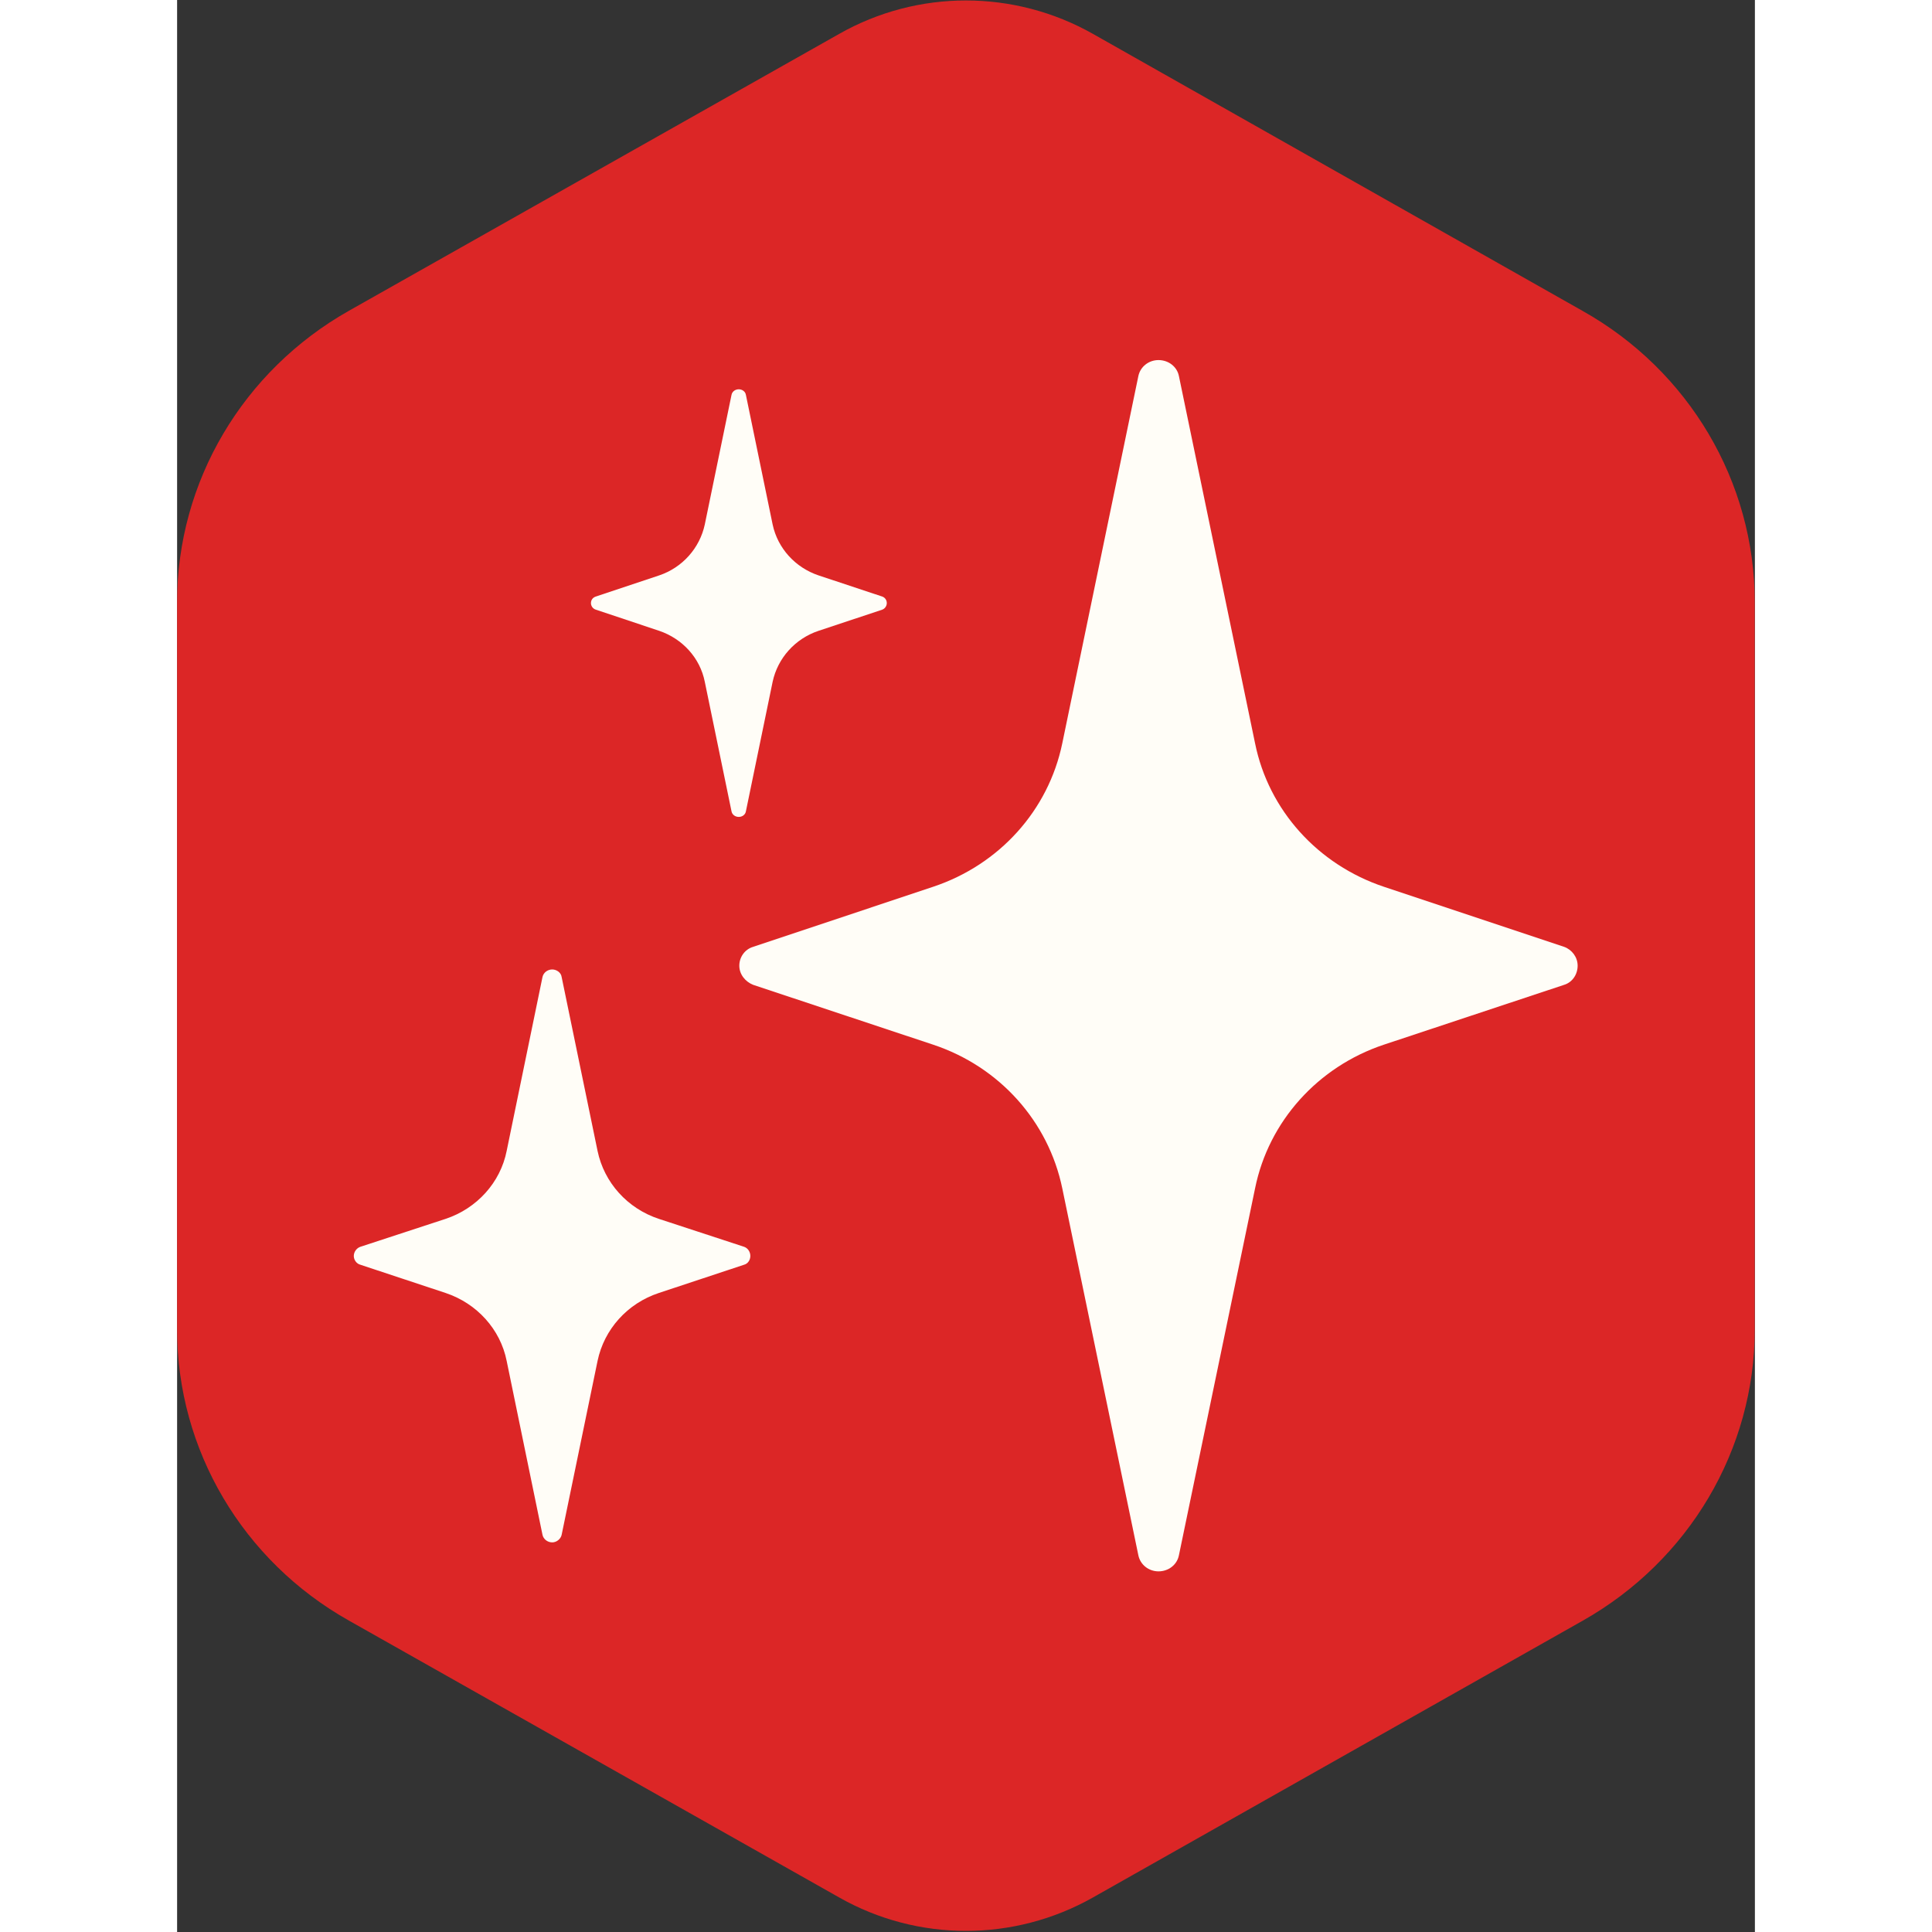
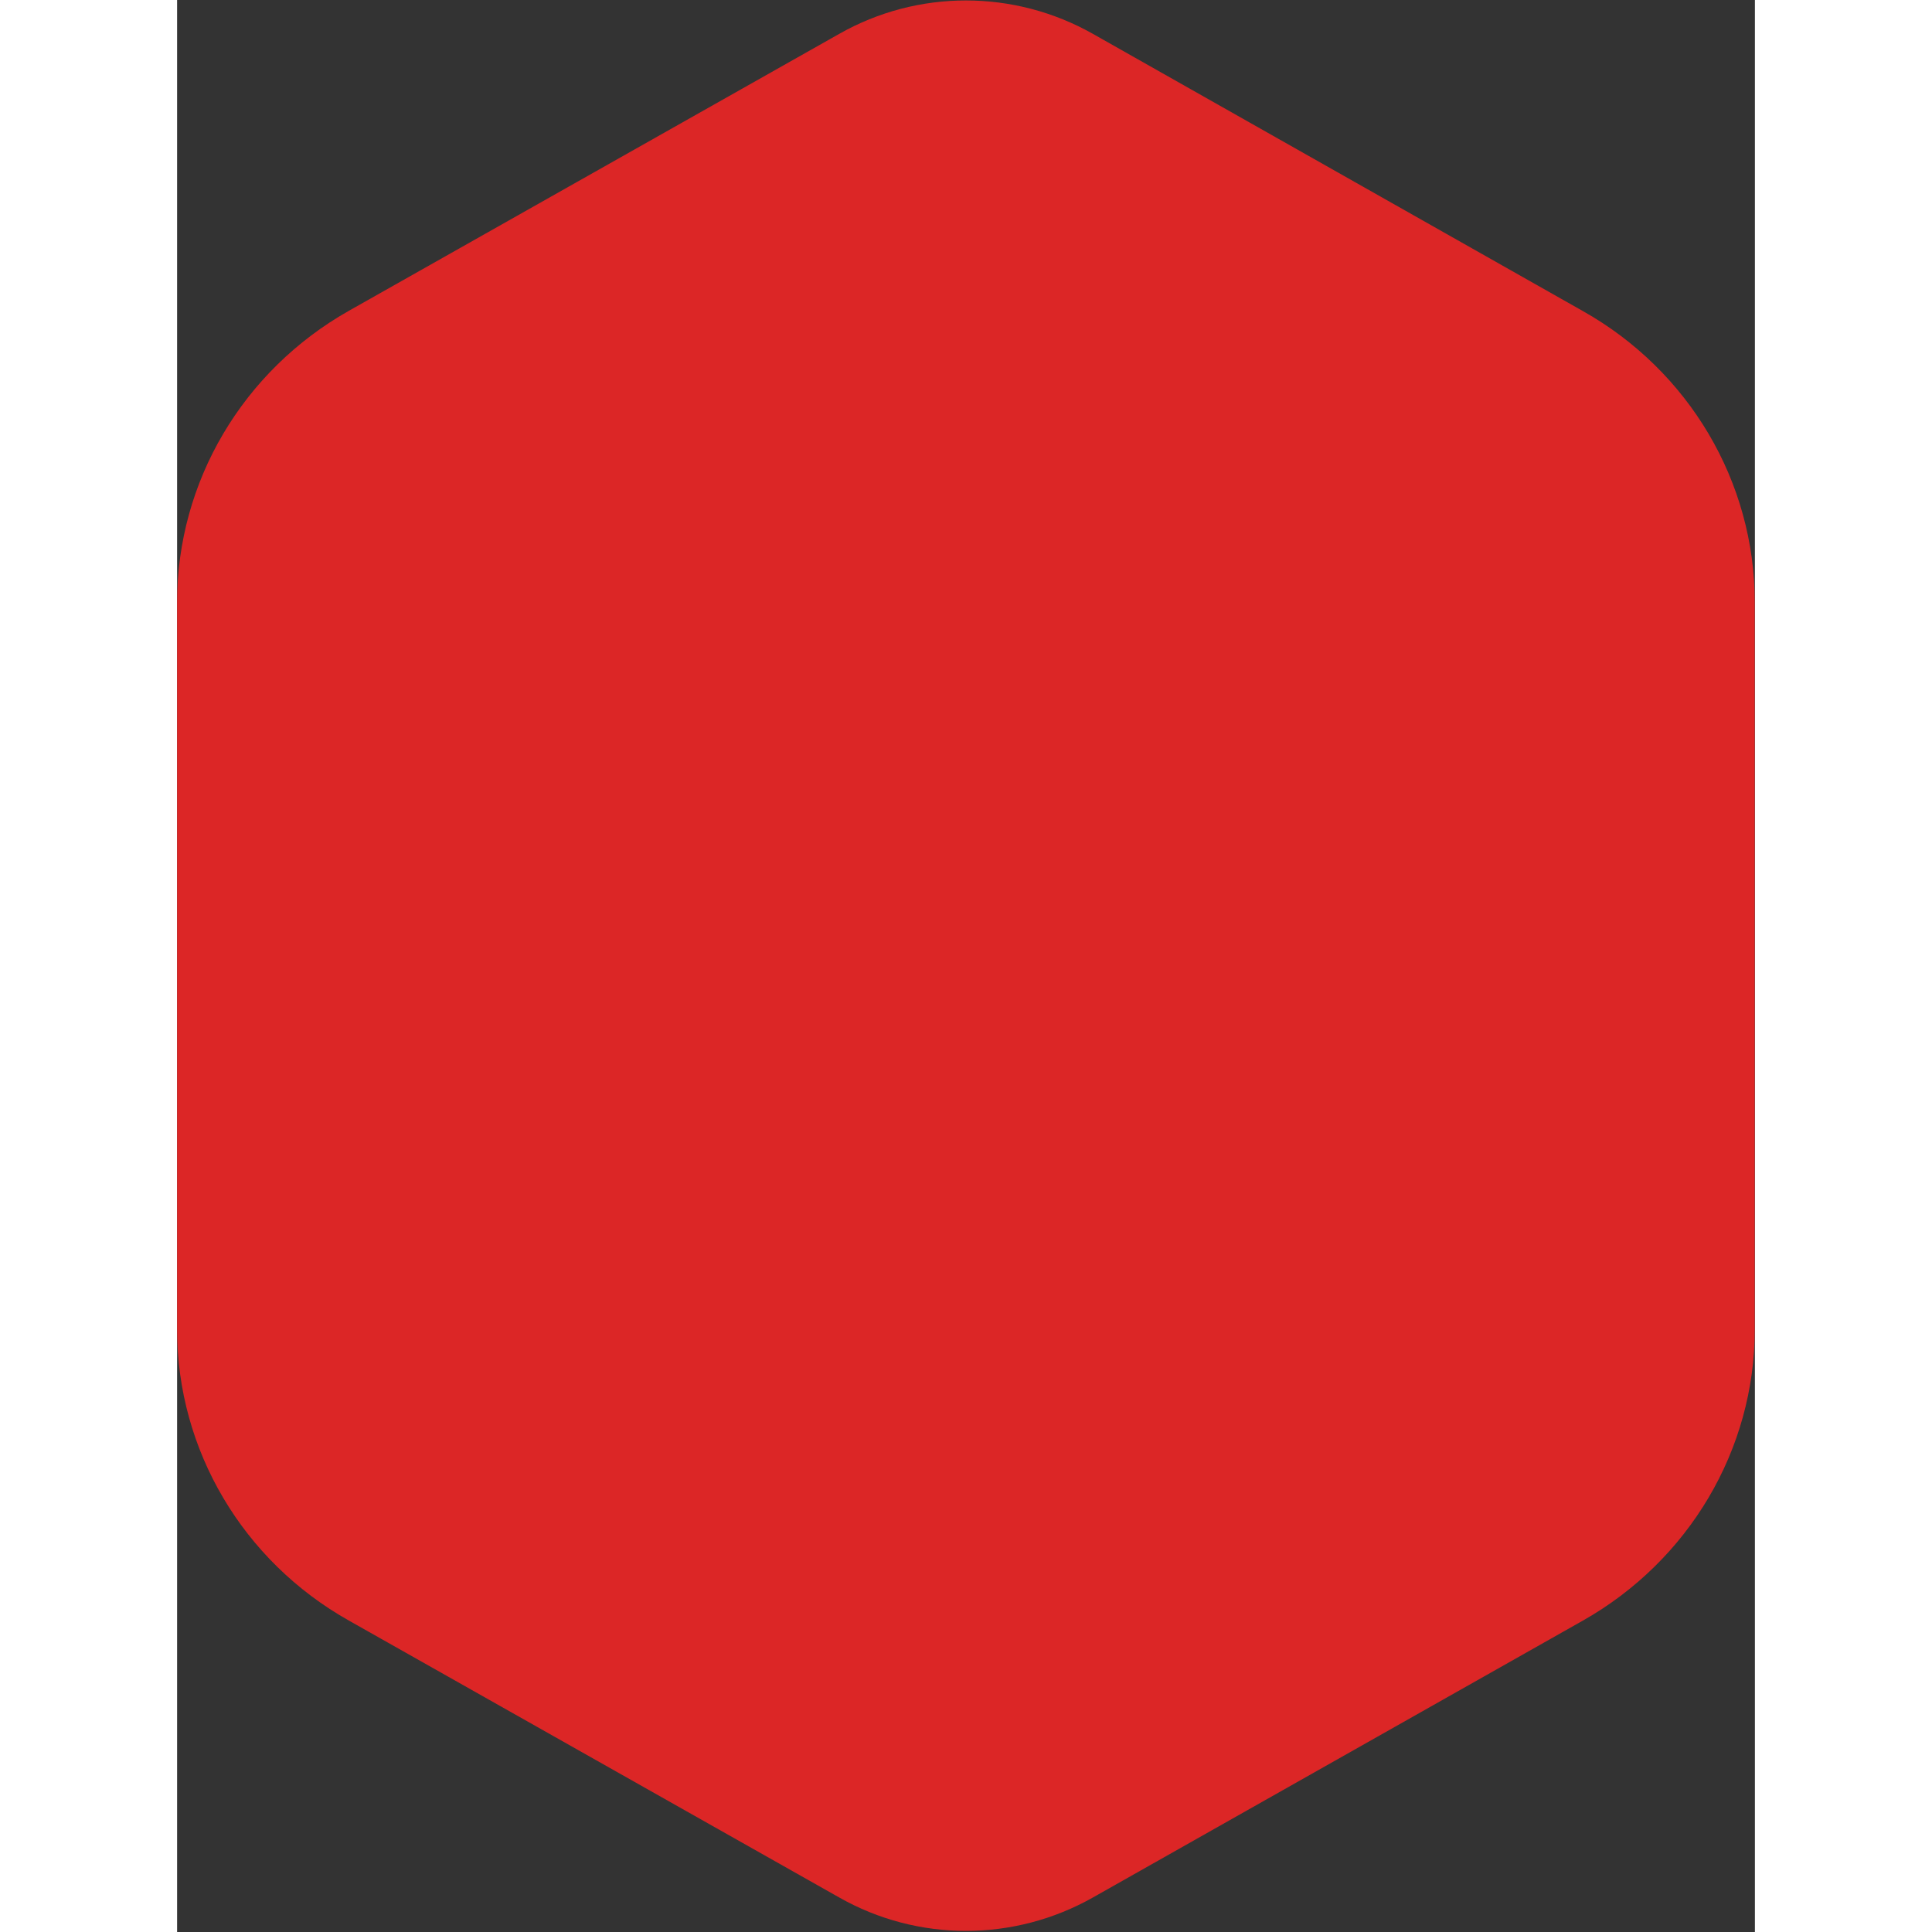
<svg xmlns="http://www.w3.org/2000/svg" width="24" height="24" viewBox="0 0 19.6 24">
  <rect x="0" y="0" width="19.6" height="24" fill="#333333" stroke="none" />
  <path fill-rule="nonzero" fill="rgb(86.275%, 14.902%, 14.902%)" fill-opacity="1" d="M 0 7.48 L 0 16.516 C 0 18.012 0.816 19.391 2.137 20.133 L 8.223 23.57 C 9.199 24.125 10.398 24.125 11.379 23.57 L 17.461 20.133 C 18.781 19.387 19.598 18.008 19.598 16.516 L 19.598 7.48 C 19.598 5.984 18.781 4.605 17.461 3.863 L 11.379 0.422 C 10.398 -0.133 9.199 -0.133 8.223 0.422 L 2.137 3.859 C 0.816 4.605 0 5.984 0 7.48 Z M 0 7.48 " />
-   <path fill-rule="nonzero" fill="rgb(100%, 99.216%, 96.863%)" fill-opacity="1" d="M 17.23 11.762 L 14.992 11.016 C 14.172 10.742 13.559 10.066 13.391 9.234 L 12.445 4.672 C 12.422 4.555 12.316 4.473 12.191 4.473 C 12.07 4.473 11.965 4.555 11.941 4.672 L 10.996 9.234 C 10.824 10.066 10.215 10.742 9.391 11.016 L 7.156 11.762 C 7.051 11.793 6.984 11.891 6.984 11.996 C 6.984 12.105 7.059 12.195 7.156 12.234 L 9.391 12.977 C 10.215 13.25 10.824 13.93 10.996 14.762 L 11.941 19.32 C 11.965 19.438 12.07 19.52 12.191 19.52 C 12.316 19.52 12.422 19.438 12.445 19.32 L 13.391 14.762 C 13.559 13.93 14.172 13.25 14.992 12.977 L 17.23 12.234 C 17.332 12.203 17.398 12.105 17.398 11.996 C 17.398 11.891 17.328 11.797 17.23 11.762 Z M 17.23 11.762 " />
-   <path fill-rule="nonzero" fill="rgb(100%, 99.216%, 96.863%)" fill-opacity="1" d="M 5.203 7.574 L 5.988 7.836 C 6.277 7.934 6.496 8.172 6.555 8.469 L 6.887 10.078 C 6.895 10.121 6.934 10.148 6.977 10.148 C 7.02 10.148 7.059 10.121 7.066 10.078 L 7.398 8.469 C 7.461 8.176 7.676 7.934 7.969 7.836 L 8.758 7.574 C 8.793 7.562 8.816 7.527 8.816 7.492 C 8.816 7.453 8.793 7.422 8.758 7.41 L 7.969 7.148 C 7.68 7.051 7.461 6.812 7.398 6.516 L 7.066 4.906 C 7.059 4.863 7.02 4.836 6.977 4.836 C 6.934 4.836 6.895 4.863 6.887 4.906 L 6.555 6.516 C 6.492 6.809 6.277 7.051 5.988 7.148 L 5.203 7.41 C 5.164 7.422 5.141 7.453 5.141 7.492 C 5.141 7.527 5.164 7.562 5.203 7.574 Z M 5.203 7.574 " />
-   <path fill-rule="nonzero" fill="rgb(100%, 99.216%, 96.863%)" fill-opacity="1" d="M 7.043 15.488 L 5.984 15.141 C 5.594 15.012 5.305 14.691 5.223 14.297 L 4.777 12.137 C 4.77 12.082 4.715 12.043 4.66 12.043 C 4.602 12.043 4.551 12.082 4.539 12.137 L 4.094 14.297 C 4.016 14.691 3.723 15.012 3.336 15.141 L 2.277 15.488 C 2.23 15.504 2.195 15.551 2.195 15.602 C 2.195 15.652 2.23 15.699 2.277 15.711 L 3.336 16.062 C 3.723 16.191 4.016 16.512 4.094 16.906 L 4.539 19.066 C 4.551 19.121 4.602 19.16 4.66 19.16 C 4.715 19.16 4.766 19.117 4.777 19.066 L 5.223 16.906 C 5.305 16.512 5.594 16.191 5.984 16.062 L 7.043 15.711 C 7.09 15.699 7.121 15.652 7.121 15.602 C 7.121 15.551 7.09 15.504 7.043 15.488 Z M 7.043 15.488 " />
</svg>